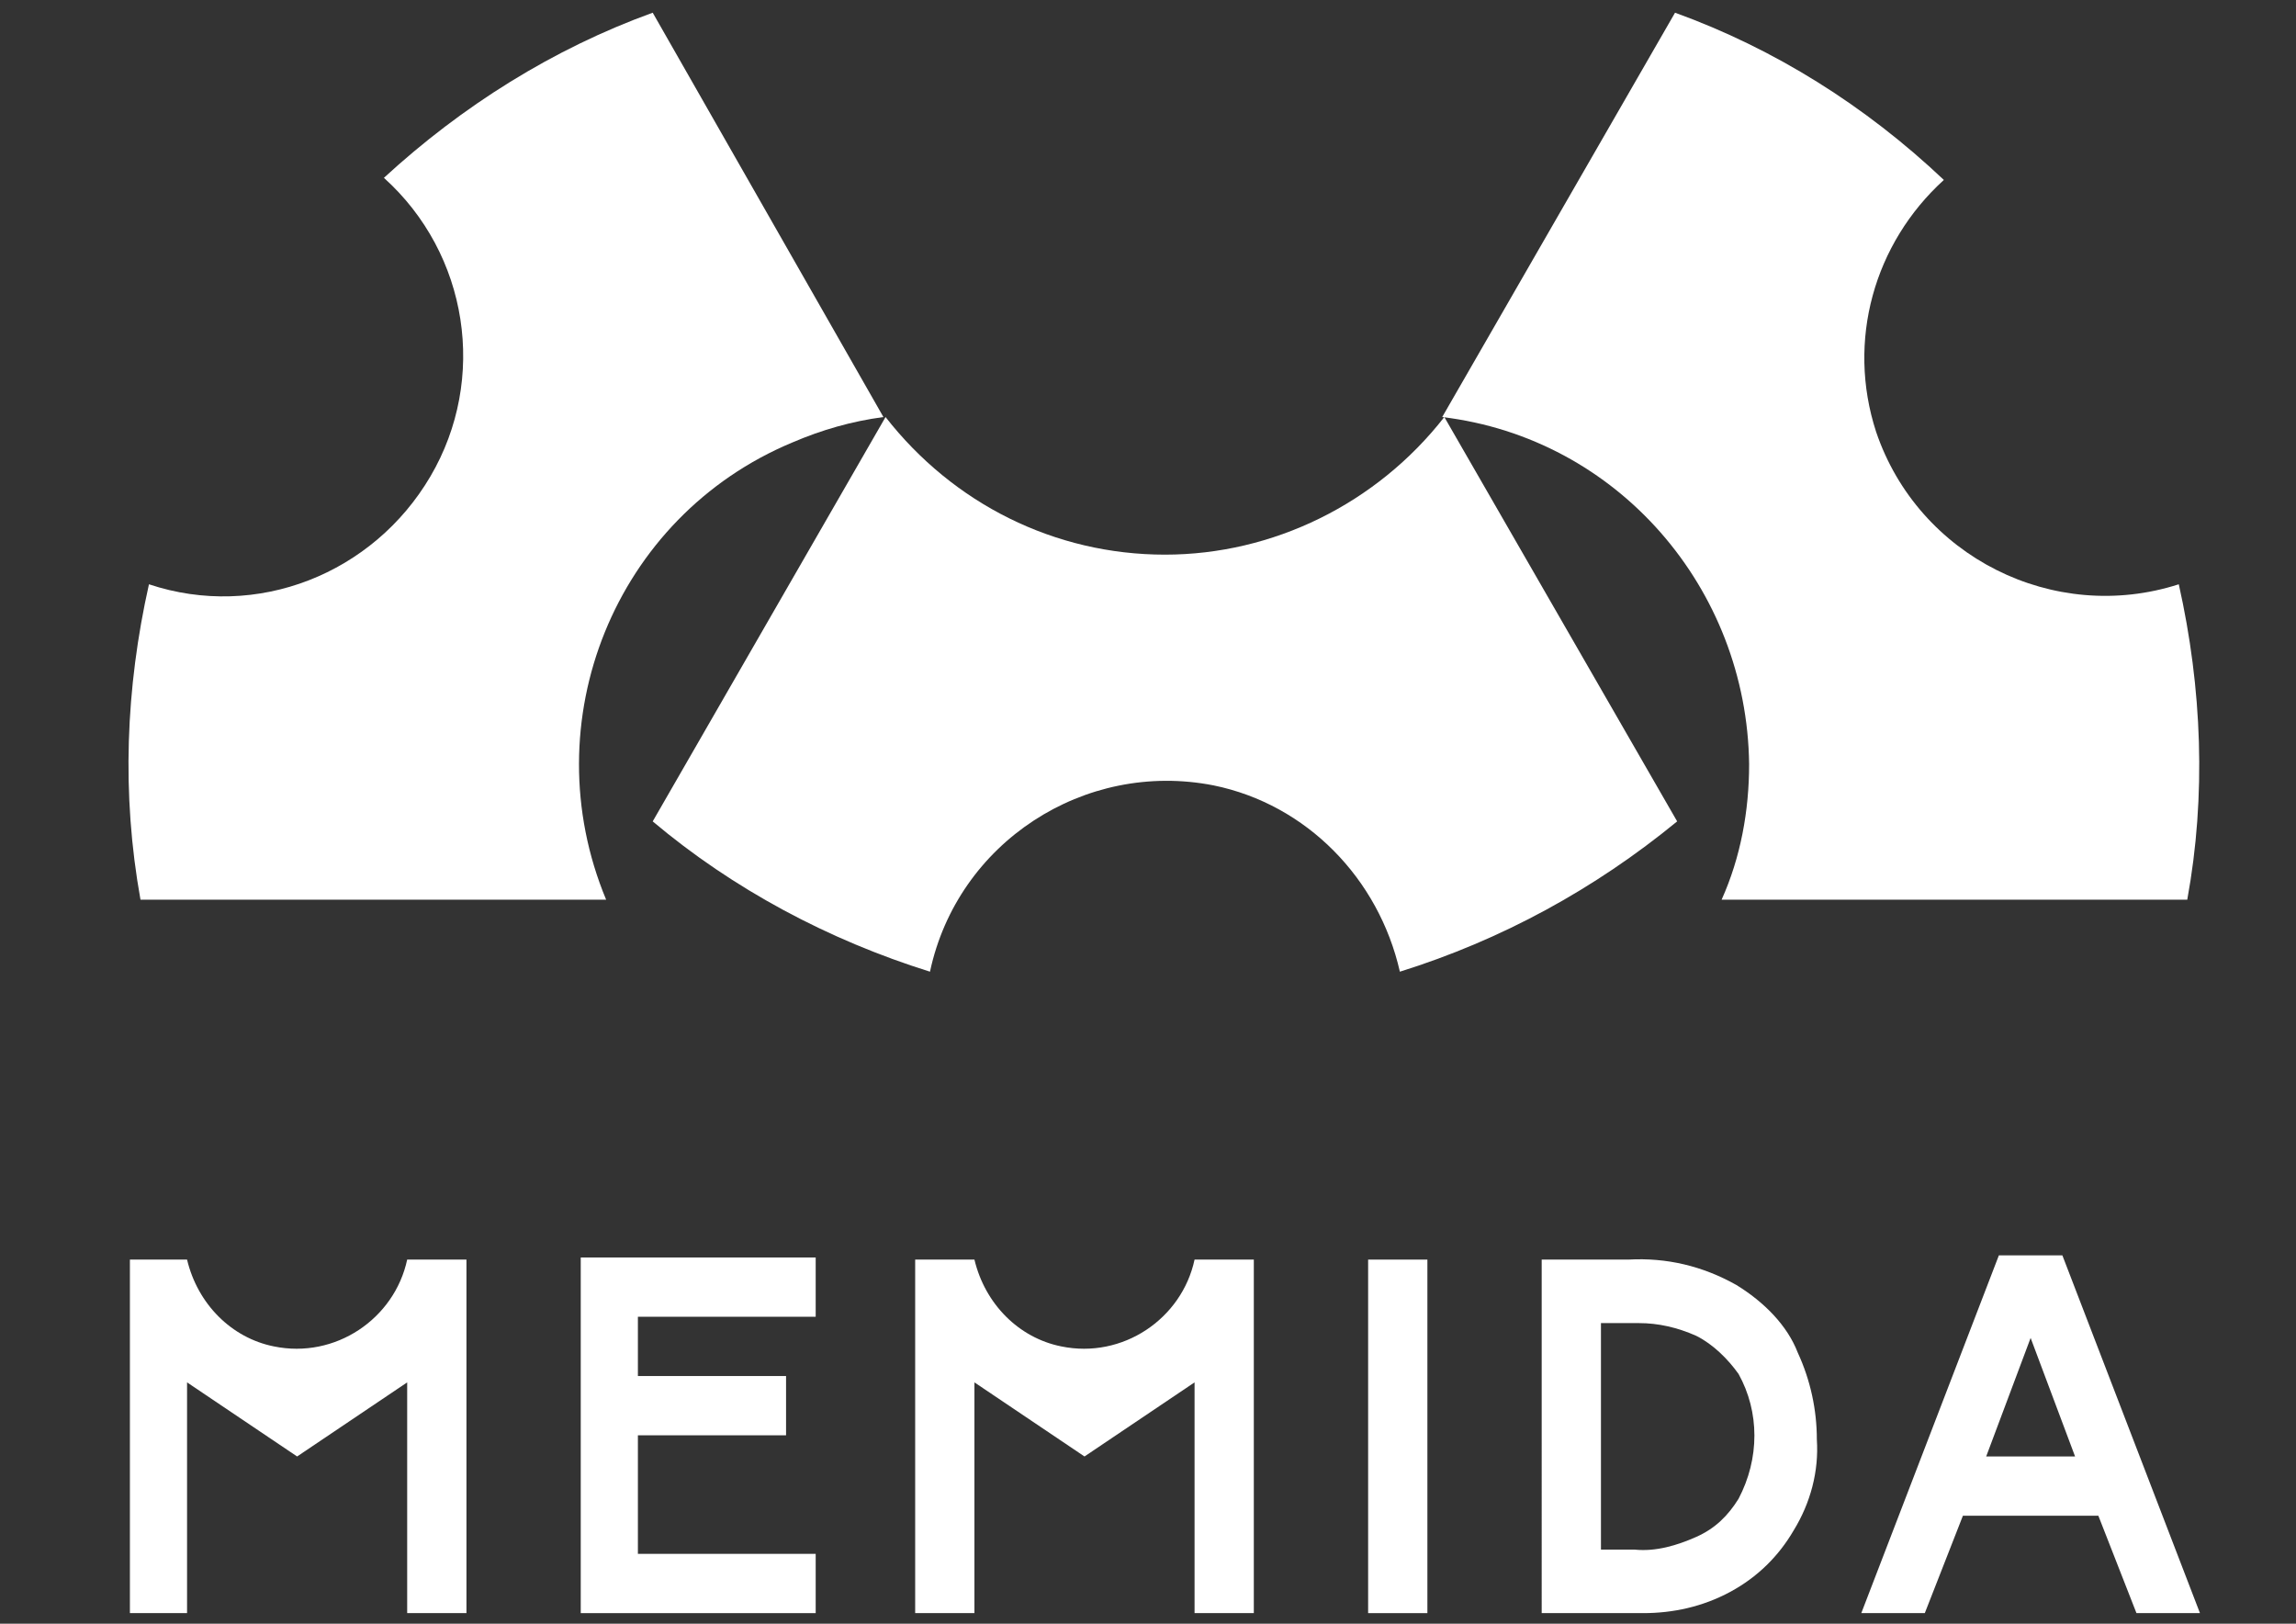
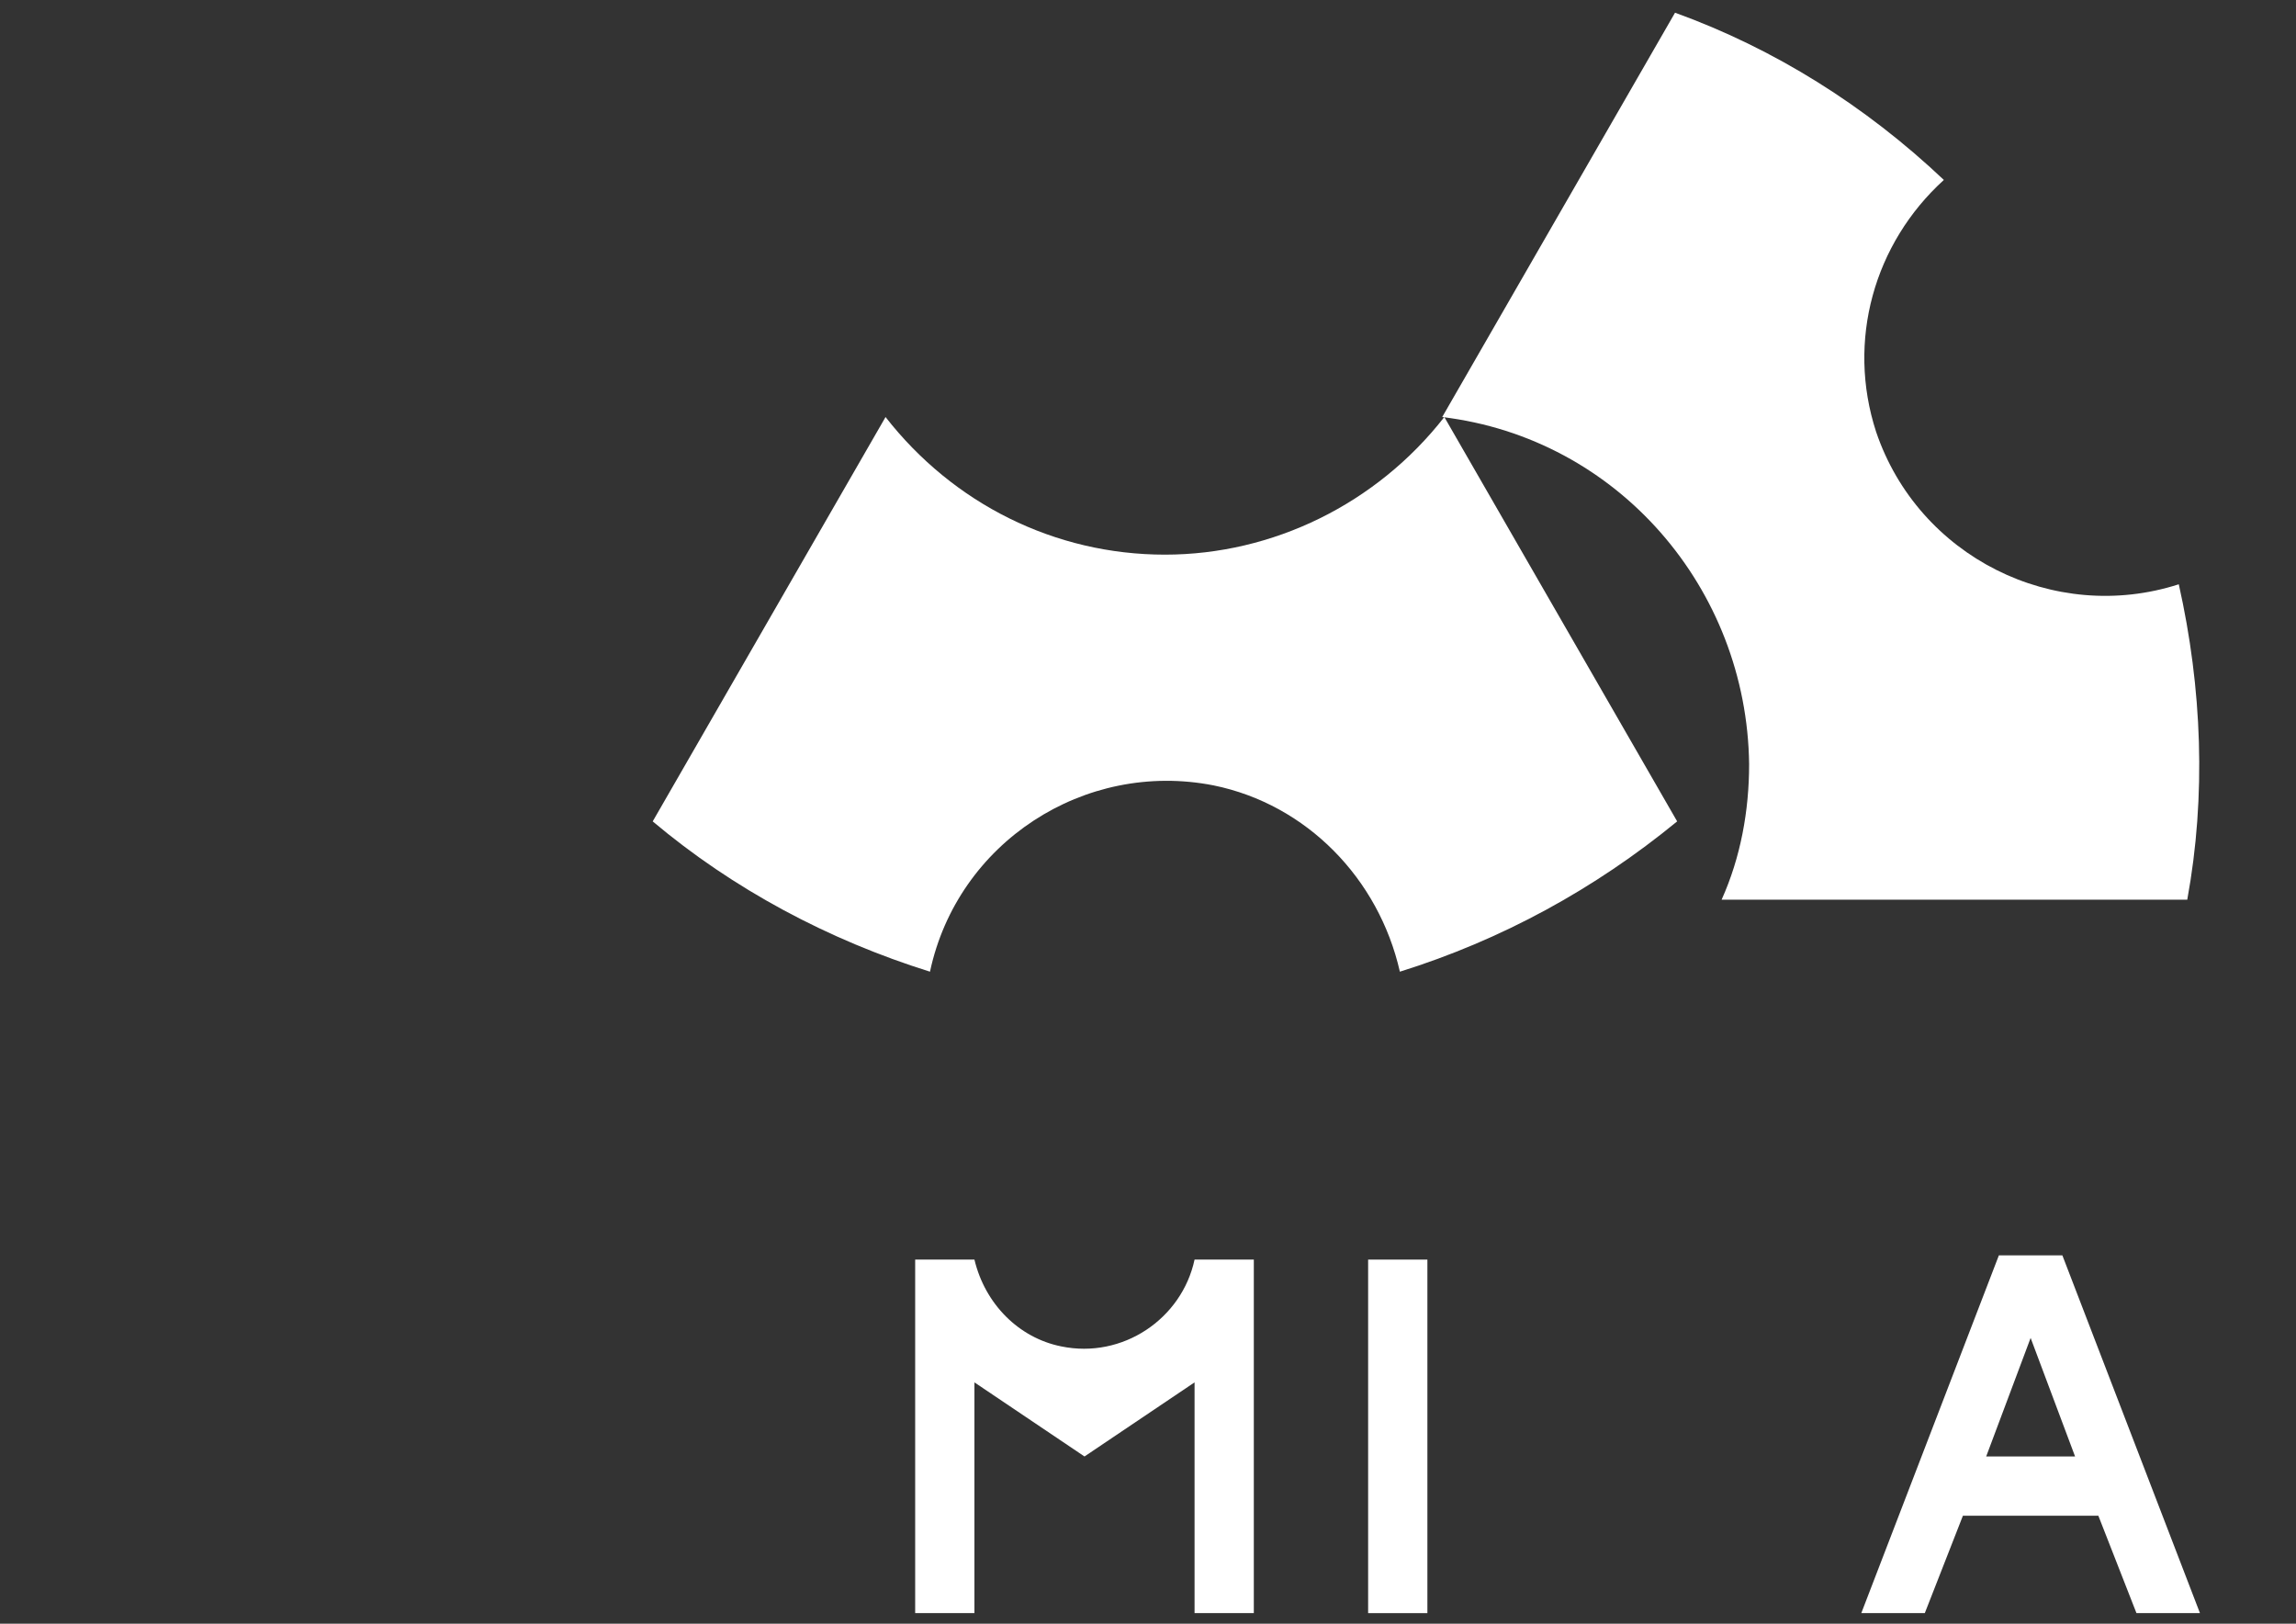
<svg xmlns="http://www.w3.org/2000/svg" version="1.1" id="レイヤー_1" x="0px" y="0px" width="841.891px" height="595.281px" viewBox="0 0 841.891 595.281" enable-background="new 0 0 841.891 595.281" xml:space="preserve">
  <rect x="0" y="0" width="841.891" height="595.281" fill="#333333" stroke="none" />
  <path id="パス_12202" fill="#FFFFFF" d="M641.362,280.177c0,17.074-3.104,34.149-10.09,49.672h170.745  c6.985-38.03,5.433-77.612-3.104-115.642c-45.79,14.746-95.462-10.09-110.984-55.88c-10.865-33.373-0.776-69.074,24.836-92.358  c-28.716-27.164-62.089-48.119-98.566-61.313l-85.373,148.237C593.243,160.656,640.586,215.76,641.362,280.177" />
  <path id="パス_12203" fill="#FFFFFF" d="M427.154,203.343c-40.358,0-77.611-18.627-102.447-50.448l-85.373,148.238  c29.492,24.836,64.418,43.463,101.671,55.104c10.09-47.343,56.656-77.611,104-68.299c34.149,6.985,60.537,34.149,68.298,68.299  c37.254-11.642,71.403-30.269,101.672-55.104l-85.373-148.238C504.765,184.716,466.736,203.343,427.154,203.343" />
-   <path id="パス_12204" fill="#FFFFFF" d="M157.842,174.626c-20.955,35.701-63.642,52.776-103.223,39.582  c-8.538,38.029-10.09,76.835-3.104,115.642H222.26c-27.164-65.194,3.104-140.478,68.298-167.642  c10.866-4.656,21.731-7.761,33.373-9.313L239.334,4.657c-36.478,13.193-69.851,34.148-98.566,60.537  C171.812,93.134,178.797,138.925,157.842,174.626" />
  <rect id="長方形_755" x="501.661" y="461.789" fill="#FFFFFF" width="21.731" height="129.611" />
-   <path id="パス_12205" fill="#FFFFFF" d="M212.946,461.789V591.4h86.148v-21.731h-65.193v-43.463h54.328v-21.73h-54.328v-21.731  h65.193v-21.731h-86.148V461.789z" />
-   <path id="パス_12206" fill="#FFFFFF" d="M636.705,471.102c-12.418-6.985-25.611-10.09-39.582-9.313h-10.089l0,0h-21.731V591.4  h37.254c10.865,0,21.73-2.328,31.82-7.762c10.09-5.433,17.851-13.193,23.283-22.507c6.209-10.09,9.313-21.731,8.537-33.373  c0-10.865-2.328-21.731-6.984-31.82C655.332,485.848,646.795,477.311,636.705,471.102 M637.481,549.49  c-3.881,6.209-8.537,10.865-15.522,13.97c-6.984,3.104-14.746,5.433-22.507,4.657h-12.418v-83.045h13.97  c6.985,0,13.971,1.553,20.955,4.657c6.209,3.104,11.642,8.537,15.522,13.97C645.242,517.669,645.242,534.744,637.481,549.49" />
  <path id="パス_12207" fill="#FFFFFF" d="M756.226,460.236h-23.283L682.496,591.4h23.283l13.971-35.701h49.671l13.97,35.701h23.284  L756.226,460.236L756.226,460.236z M728.287,533.968l16.298-43.463l16.299,43.463H728.287z" />
-   <path id="パス_12208" fill="#FFFFFF" d="M149.304,461.789L149.304,461.789c-4.656,21.731-26.388,36.478-48.896,31.82  c-15.521-3.104-27.939-15.522-31.82-31.82H47.634V591.4h20.955v-84.597l40.358,27.164l40.357-27.164V591.4h21.731V461.789H149.304z" />
  <path id="パス_12209" fill="#FFFFFF" d="M438.019,461.789L438.019,461.789c-4.656,21.731-26.388,36.478-48.896,31.82  c-15.521-3.104-27.939-15.522-31.82-31.82h-21.731V591.4h21.731v-84.597l40.358,27.164l40.357-27.164V591.4h21.731V461.789H438.019z  " />
</svg>